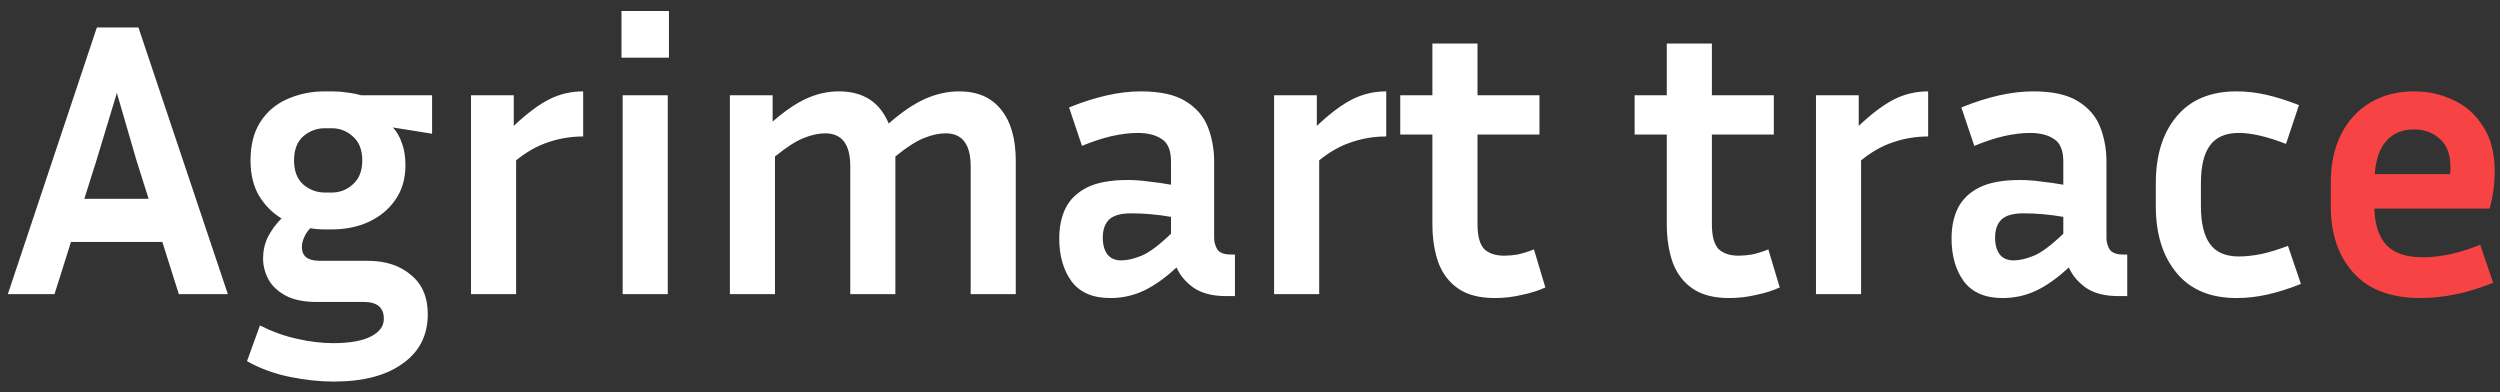
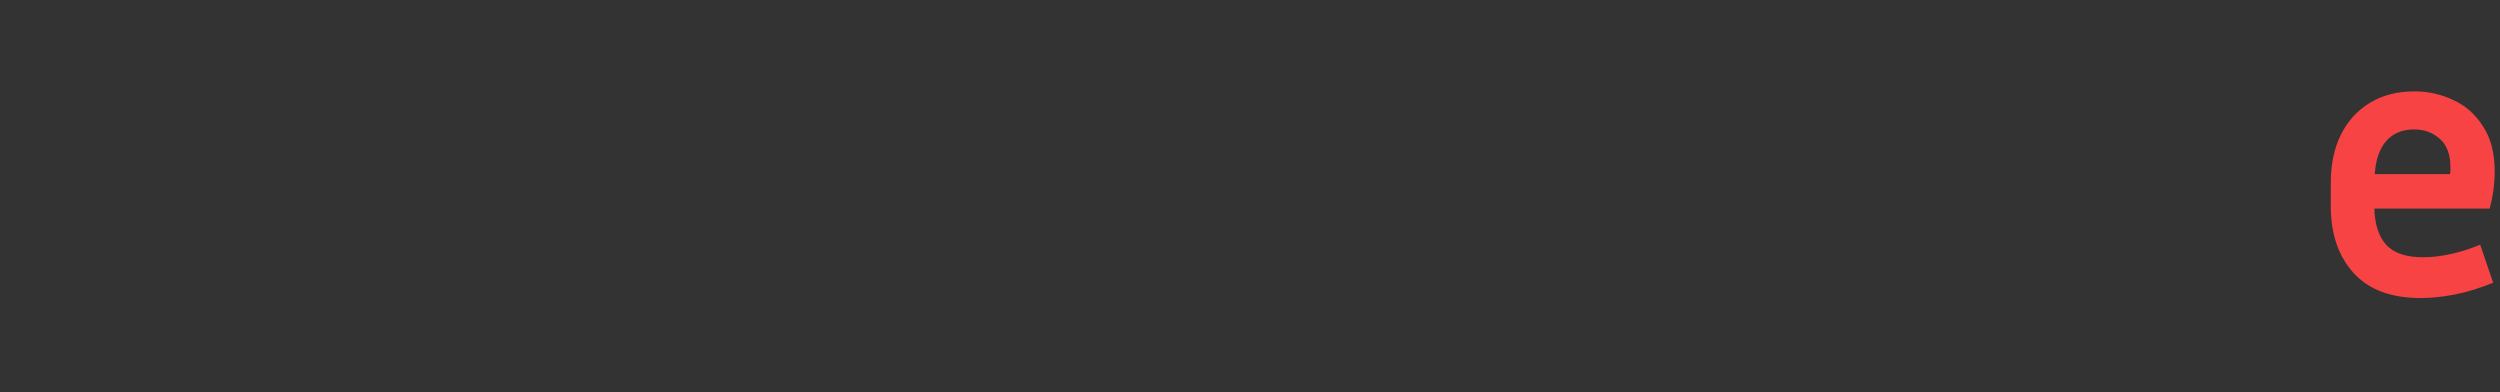
<svg xmlns="http://www.w3.org/2000/svg" width="153" height="24" viewBox="0 0 153 24" fill="none">
  <rect x="0" y="0" width="153" height="24" fill="#333333" stroke="none" />
-   <path d="M10.944 18L9.936 14.808H4.344L3.336 18H0.48L5.928 1.68H8.472L13.944 18H10.944ZM5.904 9.816L5.16 12.168H9.096L8.352 9.816L7.152 5.688L5.904 9.816ZM26.18 19.224C26.18 20.52 25.668 21.528 24.644 22.248C23.636 22.984 22.228 23.352 20.42 23.352C19.572 23.352 18.676 23.256 17.732 23.064C16.788 22.872 15.916 22.552 15.116 22.104L15.908 19.92C16.676 20.304 17.436 20.576 18.188 20.736C18.94 20.912 19.676 21 20.396 21C21.404 21 22.172 20.864 22.7 20.592C23.228 20.32 23.492 19.96 23.492 19.512C23.492 18.824 23.084 18.48 22.268 18.48H19.388C18.604 18.48 17.972 18.352 17.492 18.096C17.012 17.84 16.66 17.512 16.436 17.112C16.212 16.696 16.1 16.264 16.1 15.816C16.1 15.352 16.196 14.92 16.388 14.52C16.596 14.104 16.876 13.72 17.228 13.368C16.652 13.016 16.188 12.544 15.836 11.952C15.5 11.36 15.332 10.648 15.332 9.816C15.332 8.872 15.532 8.088 15.932 7.464C16.332 6.84 16.876 6.376 17.564 6.072C18.268 5.752 19.044 5.592 19.892 5.592H20.3C20.62 5.592 20.932 5.616 21.236 5.664C21.54 5.696 21.828 5.752 22.1 5.832H26.444V8.184L24.044 7.8C24.284 8.056 24.468 8.376 24.596 8.76C24.74 9.128 24.812 9.584 24.812 10.128C24.812 10.944 24.604 11.648 24.188 12.24C23.788 12.816 23.244 13.264 22.556 13.584C21.884 13.888 21.132 14.04 20.3 14.04H19.892C19.572 14.04 19.268 14.016 18.98 13.968C18.804 14.16 18.676 14.36 18.596 14.568C18.516 14.76 18.476 14.944 18.476 15.12C18.476 15.68 18.836 15.96 19.556 15.96H22.484C23.588 15.96 24.476 16.248 25.148 16.824C25.836 17.384 26.18 18.184 26.18 19.224ZM20.3 11.784C20.796 11.784 21.228 11.616 21.596 11.28C21.98 10.944 22.172 10.456 22.172 9.816C22.172 9.176 21.98 8.688 21.596 8.352C21.228 8.016 20.796 7.848 20.3 7.848H19.892C19.38 7.848 18.932 8.016 18.548 8.352C18.18 8.688 17.996 9.176 17.996 9.816C17.996 10.456 18.18 10.944 18.548 11.28C18.932 11.616 19.38 11.784 19.892 11.784H20.3ZM35.69 8.352C34.938 8.352 34.218 8.472 33.53 8.712C32.858 8.936 32.21 9.304 31.586 9.816V18H28.826V5.832H31.442V7.704C32.258 6.936 32.986 6.392 33.626 6.072C34.266 5.752 34.954 5.592 35.69 5.592V8.352ZM40.939 3.528H38.035V0.672H40.939V3.528ZM40.867 18H38.107V5.832H40.867V18ZM47.429 9.576V18H44.669V5.832H47.285V7.44C48.037 6.784 48.733 6.312 49.373 6.024C50.013 5.736 50.669 5.592 51.341 5.592C52.829 5.592 53.845 6.248 54.389 7.56C55.189 6.856 55.933 6.352 56.621 6.048C57.309 5.744 58.005 5.592 58.709 5.592C59.829 5.592 60.685 5.968 61.277 6.72C61.869 7.456 62.165 8.496 62.165 9.84V18H59.405V10.176C59.405 8.832 58.893 8.16 57.869 8.16C57.469 8.16 57.029 8.256 56.549 8.448C56.069 8.64 55.485 9.016 54.797 9.576V18H52.037V10.176C52.037 8.832 51.525 8.16 50.501 8.16C50.101 8.16 49.661 8.256 49.181 8.448C48.701 8.64 48.117 9.016 47.429 9.576ZM75.026 18.12C74.21 18.12 73.554 17.952 73.058 17.616C72.578 17.28 72.226 16.864 72.002 16.368C71.314 17.008 70.65 17.48 70.01 17.784C69.37 18.088 68.682 18.24 67.946 18.24C66.874 18.24 66.082 17.896 65.57 17.208C65.074 16.52 64.826 15.648 64.826 14.592C64.826 13.888 64.954 13.272 65.21 12.744C65.482 12.2 65.922 11.776 66.53 11.472C67.138 11.168 67.97 11.016 69.026 11.016C69.442 11.016 69.874 11.048 70.322 11.112C70.77 11.16 71.218 11.224 71.666 11.304V9.888C71.666 9.216 71.482 8.76 71.114 8.52C70.746 8.264 70.25 8.136 69.626 8.136C69.146 8.136 68.618 8.2 68.042 8.328C67.482 8.456 66.874 8.656 66.218 8.928L65.426 6.576C67.042 5.92 68.506 5.592 69.818 5.592C71.002 5.592 71.914 5.792 72.554 6.192C73.21 6.592 73.666 7.12 73.922 7.776C74.178 8.432 74.306 9.136 74.306 9.888V14.568C74.306 14.808 74.37 15.04 74.498 15.264C74.642 15.472 74.914 15.576 75.314 15.576H75.578V18.12H75.026ZM67.49 14.544C67.49 14.976 67.586 15.32 67.778 15.576C67.97 15.816 68.25 15.936 68.618 15.936C68.986 15.936 69.402 15.84 69.866 15.648C70.33 15.456 70.93 15.008 71.666 14.304V13.272C70.834 13.128 70.018 13.056 69.218 13.056C68.594 13.056 68.146 13.184 67.874 13.44C67.618 13.696 67.49 14.064 67.49 14.544ZM84.838 8.352C84.086 8.352 83.366 8.472 82.678 8.712C82.006 8.936 81.358 9.304 80.734 9.816V18H77.974V5.832H80.59V7.704C81.406 6.936 82.134 6.392 82.774 6.072C83.414 5.752 84.102 5.592 84.838 5.592V8.352ZM94.575 17.592C94.159 17.784 93.679 17.936 93.135 18.048C92.591 18.176 92.039 18.24 91.479 18.24C90.551 18.24 89.807 18.048 89.247 17.664C88.687 17.28 88.279 16.744 88.023 16.056C87.783 15.368 87.663 14.584 87.663 13.704V8.232H85.695V5.832H87.663V2.664H90.423V5.832H94.215V8.232H90.423V13.704C90.423 14.44 90.559 14.952 90.831 15.24C91.119 15.512 91.527 15.648 92.055 15.648C92.311 15.648 92.583 15.624 92.871 15.576C93.175 15.512 93.511 15.408 93.879 15.264L94.575 17.592ZM108.919 17.592C108.503 17.784 108.023 17.936 107.479 18.048C106.935 18.176 106.383 18.24 105.823 18.24C104.895 18.24 104.151 18.048 103.591 17.664C103.031 17.28 102.623 16.744 102.367 16.056C102.127 15.368 102.007 14.584 102.007 13.704V8.232H100.039V5.832H102.007V2.664H104.767V5.832H108.559V8.232H104.767V13.704C104.767 14.44 104.903 14.952 105.175 15.24C105.463 15.512 105.871 15.648 106.399 15.648C106.655 15.648 106.927 15.624 107.215 15.576C107.519 15.512 107.855 15.408 108.223 15.264L108.919 17.592ZM118.002 8.352C117.25 8.352 116.53 8.472 115.842 8.712C115.17 8.936 114.522 9.304 113.898 9.816V18H111.138V5.832H113.754V7.704C114.57 6.936 115.298 6.392 115.938 6.072C116.578 5.752 117.266 5.592 118.002 5.592V8.352ZM129.635 18.12C128.819 18.12 128.163 17.952 127.667 17.616C127.187 17.28 126.835 16.864 126.611 16.368C125.923 17.008 125.259 17.48 124.619 17.784C123.979 18.088 123.291 18.24 122.555 18.24C121.483 18.24 120.691 17.896 120.179 17.208C119.683 16.52 119.435 15.648 119.435 14.592C119.435 13.888 119.563 13.272 119.819 12.744C120.091 12.2 120.531 11.776 121.139 11.472C121.747 11.168 122.579 11.016 123.635 11.016C124.051 11.016 124.483 11.048 124.931 11.112C125.379 11.16 125.827 11.224 126.275 11.304V9.888C126.275 9.216 126.091 8.76 125.723 8.52C125.355 8.264 124.859 8.136 124.235 8.136C123.755 8.136 123.227 8.2 122.651 8.328C122.091 8.456 121.483 8.656 120.827 8.928L120.035 6.576C121.651 5.92 123.115 5.592 124.427 5.592C125.611 5.592 126.523 5.792 127.163 6.192C127.819 6.592 128.275 7.12 128.531 7.776C128.787 8.432 128.915 9.136 128.915 9.888V14.568C128.915 14.808 128.979 15.04 129.107 15.264C129.251 15.472 129.523 15.576 129.923 15.576H130.187V18.12H129.635ZM122.099 14.544C122.099 14.976 122.195 15.32 122.387 15.576C122.579 15.816 122.859 15.936 123.227 15.936C123.595 15.936 124.011 15.84 124.475 15.648C124.939 15.456 125.539 15.008 126.275 14.304V13.272C125.443 13.128 124.627 13.056 123.827 13.056C123.203 13.056 122.755 13.184 122.483 13.44C122.227 13.696 122.099 14.064 122.099 14.544ZM134.696 11.208V12.624C134.696 13.648 134.88 14.416 135.248 14.928C135.616 15.44 136.208 15.696 137.023 15.696C137.424 15.696 137.872 15.648 138.368 15.552C138.88 15.44 139.432 15.272 140.024 15.048L140.816 17.376C140.096 17.664 139.416 17.88 138.776 18.024C138.136 18.168 137.504 18.24 136.88 18.24C135.28 18.24 134.056 17.728 133.208 16.704C132.36 15.68 131.936 14.32 131.936 12.624V11.208C131.936 9.496 132.36 8.136 133.208 7.128C134.056 6.104 135.28 5.592 136.88 5.592C137.488 5.592 138.104 5.664 138.728 5.808C139.352 5.952 140.008 6.16 140.696 6.432L139.904 8.808C138.752 8.36 137.792 8.136 137.023 8.136C136.208 8.136 135.616 8.392 135.248 8.904C134.88 9.4 134.696 10.168 134.696 11.208Z" fill="white" />
  <path d="M152.581 17.304C151.749 17.64 150.965 17.88 150.229 18.024C149.493 18.168 148.797 18.24 148.141 18.24C146.333 18.24 144.965 17.728 144.037 16.704C143.109 15.68 142.645 14.32 142.645 12.624V11.184C142.645 10.048 142.853 9.064 143.269 8.232C143.685 7.4 144.277 6.752 145.045 6.288C145.813 5.824 146.717 5.592 147.757 5.592C148.605 5.592 149.397 5.768 150.133 6.12C150.885 6.456 151.493 6.992 151.957 7.728C152.437 8.448 152.677 9.376 152.677 10.512C152.677 10.848 152.653 11.208 152.605 11.592C152.557 11.96 152.477 12.352 152.365 12.768H145.309C145.341 13.76 145.589 14.504 146.053 15C146.517 15.496 147.261 15.744 148.285 15.744C148.829 15.744 149.389 15.68 149.965 15.552C150.557 15.424 151.165 15.232 151.789 14.976L152.581 17.304ZM147.757 7.92C147.021 7.92 146.445 8.16 146.029 8.64C145.629 9.104 145.397 9.776 145.333 10.656H149.941C149.957 10.576 149.965 10.504 149.965 10.44C149.965 10.36 149.965 10.288 149.965 10.224C149.965 9.456 149.749 8.88 149.317 8.496C148.885 8.112 148.365 7.92 147.757 7.92Z" fill="#F74343" />
</svg>